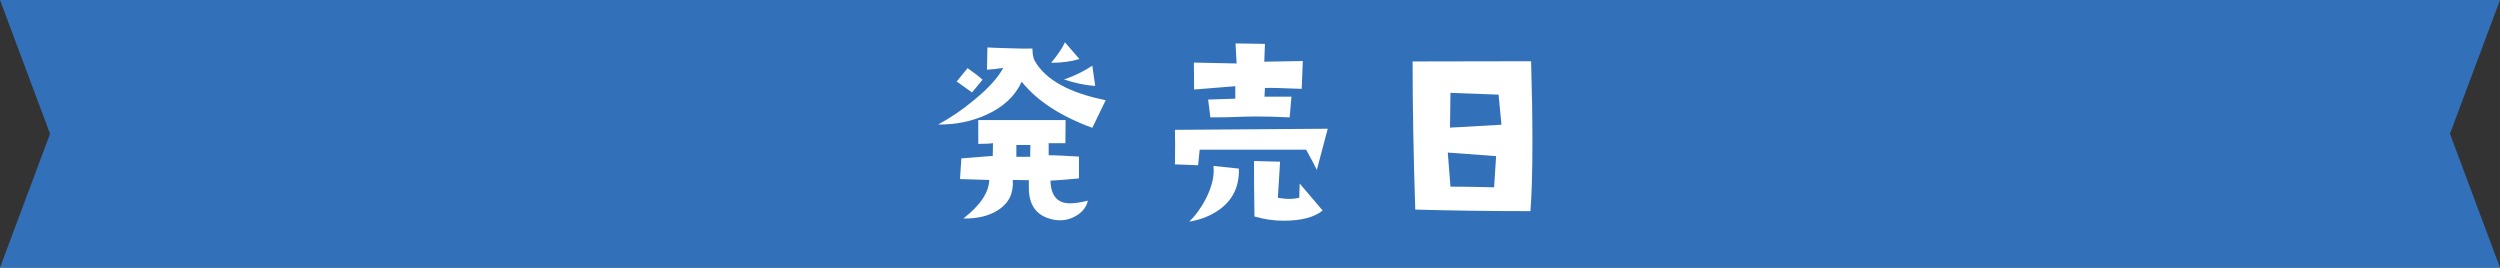
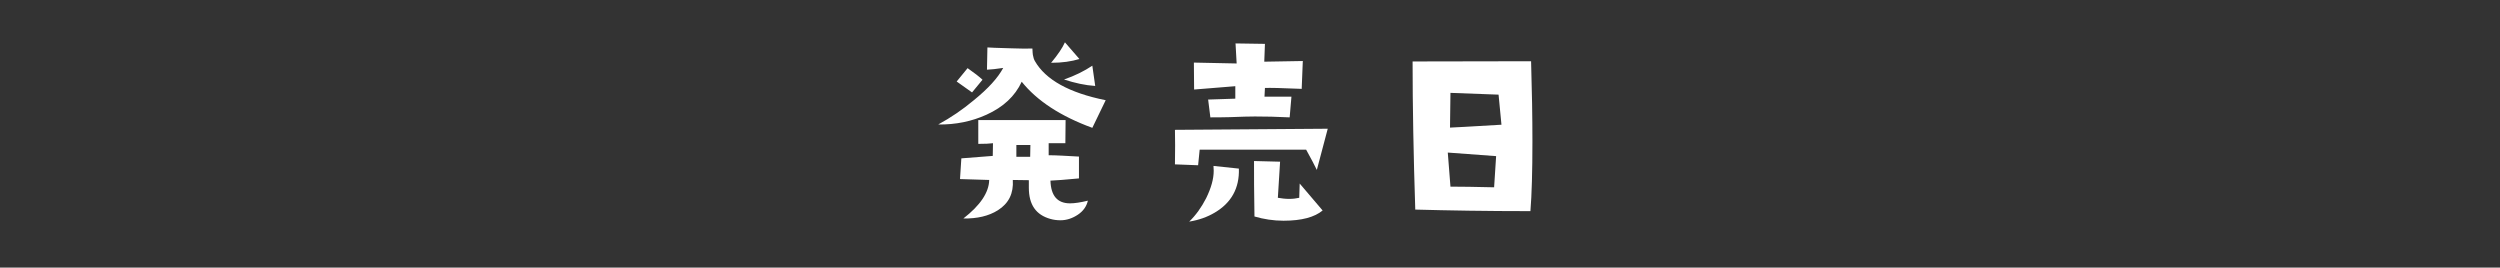
<svg xmlns="http://www.w3.org/2000/svg" id="_レイヤー_2" data-name="レイヤー 2" viewBox="0 0 561.234 60.071">
  <rect x="0" y="0" width="561.234" height="60.071" fill="#333333" stroke="none" />
  <defs>
    <style>
      .cls-1 {
        fill: #fff;
      }

      .cls-1, .cls-2 {
        stroke-width: 0px;
      }

      .cls-2 {
        fill: #3271ba;
      }
    </style>
  </defs>
  <g id="_レイアウト" data-name="レイアウト">
    <g>
      <g id="_アートワーク_6" data-name="アートワーク 6">
-         <polygon class="cls-2" points="561.234 60.071 0 60.071 11.234 30.036 0 0 561.234 0 550 30.036 561.234 60.071" />
-       </g>
+         </g>
      <g>
-         <path class="cls-1" d="m245.22,28.699c-7.101-2.6-12.401-6.05-15.852-10.351-1.5,3.25-4.15,5.7-7.9,7.4-3.3,1.5-6.9,2.25-10.851,2.2,2.851-1.55,5.501-3.351,8.001-5.451,3.2-2.6,5.4-5,6.6-7.25-1.55.25-2.75.35-3.649.4l.1-5c.35.05,2.15.1,5.4.2,1.851.05,3.4.1,4.7.05.05.75.05,1.2.1,1.4.101.6.25,1.05.45,1.4,2.4,4.2,7.701,7.15,15.901,8.8l-3,6.201Zm-27.002-7.951l-3.45-2.45,2.45-3c1.5,1.05,2.601,1.9,3.351,2.6l-2.351,2.85Zm23.752,27.452c-1.2.8-2.501,1.25-3.9,1.25-.801,0-1.551-.1-2.25-.3-3.251-.9-4.851-3.2-4.851-7v-1.7l-3.601-.05c.2,3-.899,5.25-3.35,6.8-2.051,1.3-4.65,1.9-7.751,1.85,3.801-2.95,5.75-5.85,5.801-8.65l-6.551-.2.3-4.65,7.051-.55.05-2.85c-.7.1-1.8.15-3.3.15v-5.35h19.601l-.05,5.2h-3.75v2.7c1.75,0,4,.15,6.801.3v4.9c-3.051.3-5.201.45-6.4.5.1,3.4,1.55,5.1,4.399,5.1,1,0,2.351-.2,4.001-.6-.301,1.3-1.051,2.35-2.25,3.15Zm-13.802-15.651v2.65h3.101l.05-2.65h-3.15Zm7.801-18.451c1.5-1.8,2.55-3.35,3.101-4.6l3.25,3.75c-1.8.55-3.9.85-6.351.85Zm2.9,3.75c2.45-.85,4.55-1.9,6.351-3.101l.649,4.55c-2.25-.15-4.55-.65-7-1.45Z" />
+         <path class="cls-1" d="m245.22,28.699c-7.101-2.6-12.401-6.05-15.852-10.351-1.5,3.25-4.15,5.7-7.9,7.4-3.3,1.5-6.9,2.25-10.851,2.2,2.851-1.55,5.501-3.351,8.001-5.451,3.2-2.6,5.4-5,6.6-7.25-1.55.25-2.75.35-3.649.4l.1-5c.35.05,2.15.1,5.4.2,1.851.05,3.4.1,4.7.05.05.75.05,1.2.1,1.4.101.6.25,1.05.45,1.4,2.4,4.2,7.701,7.15,15.901,8.8l-3,6.201Zm-27.002-7.951l-3.45-2.45,2.45-3c1.5,1.05,2.601,1.9,3.351,2.6l-2.351,2.85Zm23.752,27.452c-1.2.8-2.501,1.25-3.9,1.25-.801,0-1.551-.1-2.25-.3-3.251-.9-4.851-3.2-4.851-7v-1.7l-3.601-.05c.2,3-.899,5.25-3.35,6.8-2.051,1.3-4.65,1.9-7.751,1.85,3.801-2.95,5.75-5.85,5.801-8.65l-6.551-.2.3-4.65,7.051-.55.05-2.85c-.7.1-1.8.15-3.3.15v-5.35h19.601l-.05,5.2h-3.75v2.7c1.75,0,4,.15,6.801.3v4.9c-3.051.3-5.201.45-6.4.5.1,3.4,1.55,5.1,4.399,5.1,1,0,2.351-.2,4.001-.6-.301,1.3-1.051,2.35-2.25,3.15m-13.802-15.651v2.65h3.101l.05-2.65h-3.15Zm7.801-18.451c1.5-1.8,2.55-3.35,3.101-4.6l3.25,3.75c-1.8.55-3.9.85-6.351.85Zm2.9,3.75c2.45-.85,4.55-1.9,6.351-3.101l.649,4.55c-2.25-.15-4.55-.65-7-1.45Z" />
        <path class="cls-1" d="m295.62,38.149c-.5-1.05-1.3-2.55-2.399-4.55h-23.902l-.35,3.5-5.2-.2c.05-3.15.05-5.7,0-7.75l34.302-.25-2.45,9.25Zm-22.951,9.601c-1.6.95-3.5,1.65-5.7,2,1.5-1.45,2.75-3.2,3.8-5.25,1.101-2.25,1.7-4.3,1.7-6.15,0-.35-.05-.7-.05-1.1l5.7.6c.15,4.4-1.7,7.701-5.45,9.9Zm19.552-27.801c-4.551-.2-7.301-.25-8.251-.2l-.1,1.95h6.05l-.399,4.65c-2.9-.15-5.451-.2-7.801-.2-1.2,0-3.101.05-5.601.15-1.7.05-3.15.05-4.4.05l-.5-4,6.101-.2v-2.8l-9.251.75-.05-6.05,9.601.2-.25-4.5,6.601.1-.15,4,8.651-.15-.25,6.25Zm-4.101,29.602c-2.25,0-4.45-.35-6.501-.95-.1-5.25-.1-9.45-.1-12.451l5.851.15-.5,8.101c.85.15,1.7.25,2.55.25.851,0,1.601-.1,2.25-.25l.101-3.2,5.15,6.05c-1.801,1.5-4.7,2.3-8.801,2.3Z" />
        <path class="cls-1" d="m344.02,31.748c0,6.75-.15,11.951-.45,15.651-9.9,0-18.501-.15-25.852-.35-.4-12.251-.6-23.352-.6-33.252l26.602-.05c.199,6.55.3,12.551.3,18.001Zm-19.001,2.5l.6,7.65c2.3,0,5.551.05,9.801.15,0-.2.149-2.55.45-7l-10.851-.8Zm11.4-13.001l-10.801-.4-.1,7.8c.649,0,4.5-.25,11.551-.65l-.65-6.75Z" />
      </g>
    </g>
  </g>
</svg>